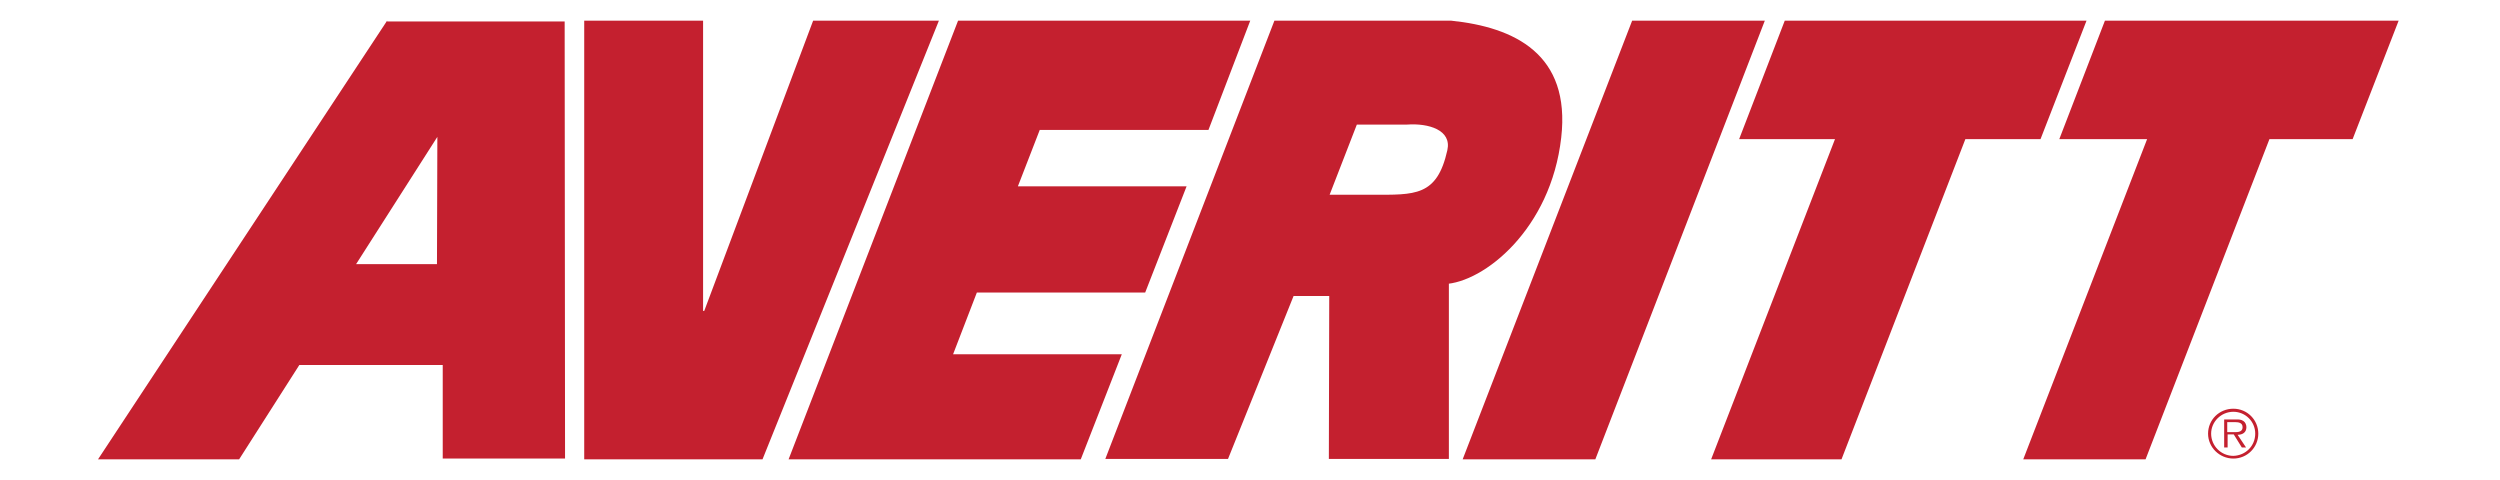
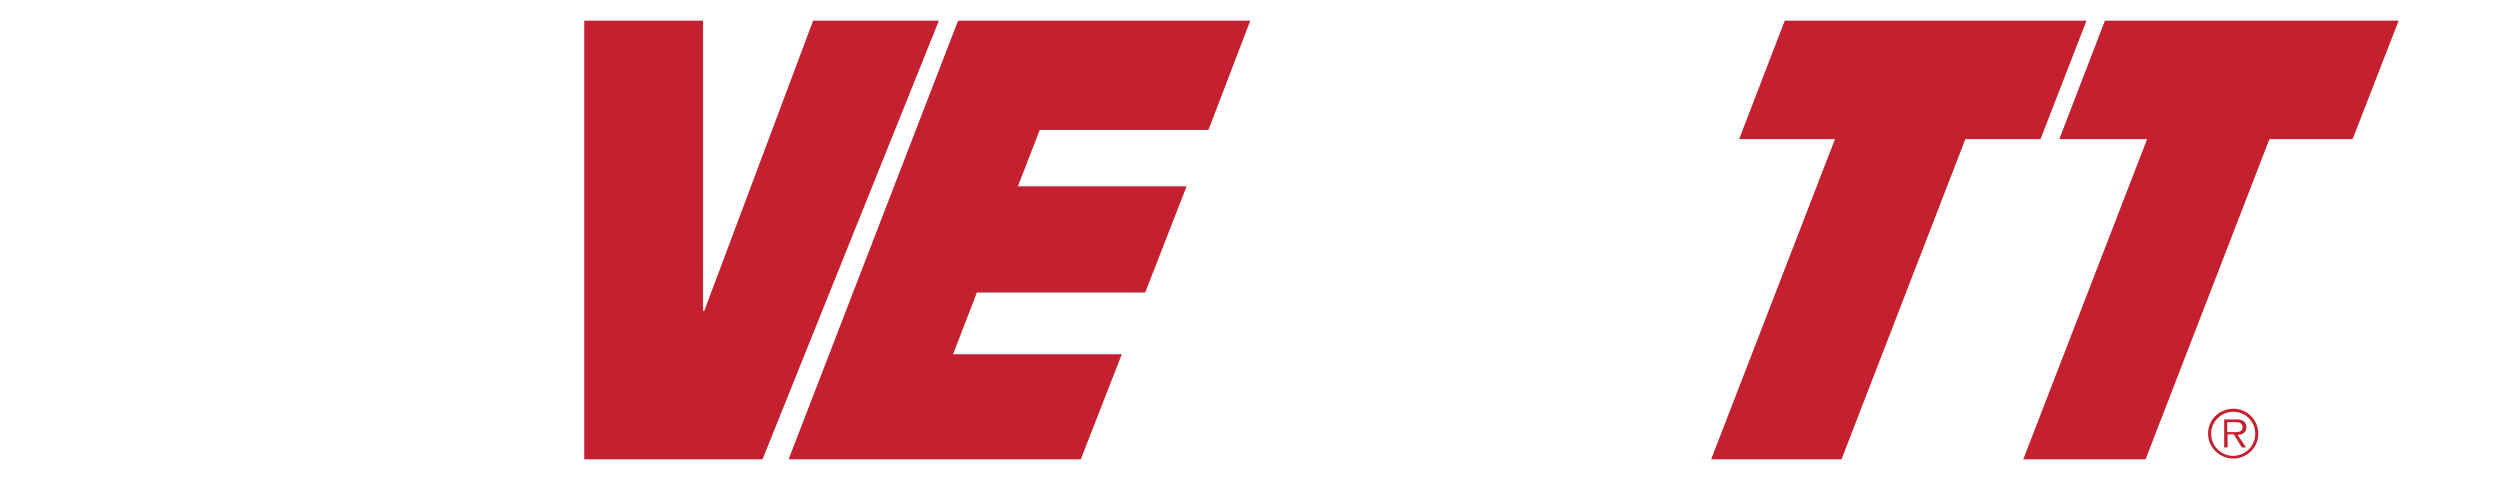
<svg xmlns="http://www.w3.org/2000/svg" version="1.2" baseProfile="tiny" id="Layer_1" x="0px" y="0px" width="500px" height="96px" viewBox="0 0 500 96" xml:space="preserve">
  <g>
-     <path fill="#C4202F" d="M87.472,27.371l-0.077,25.46H71.215L87.472,27.371z M77.426,4.135l-57.822,87.73h28.221L59.865,73h28.681   v18.711h24.463l-0.077-87.423H77.426V4.135z" />
    <polygon fill="#C4202F" points="162.626,4.135 140.847,62.187 140.617,62.187 140.617,4.135 116.844,4.135 116.844,91.865    152.503,91.865 187.779,4.135  " />
    <polygon fill="#C4202F" points="191.613,4.135 157.718,91.865 216.153,91.865 224.359,70.852 190.617,70.852 195.371,58.506    229.037,58.506 237.319,37.264 203.577,37.264 207.948,25.99 241.69,25.99 250.049,4.135  " />
    <g>
-       <path fill="#C4202F" d="M254.881,4.135h35.352c12.654,1.304,23.927,6.672,22.01,23.39c-2.07,18.328-15.49,28.987-23.39,29.294    l0.921-1.84v36.81H265.77l0.077-32.593h-7.132l-13.114,32.593h-24.54L254.881,4.135 M265.924,38.95h8.512    c8.512,0,12.96,0.384,15.031-8.896c0.92-4.064-3.758-5.444-8.053-5.138h-10.046L265.924,38.95z" />
-       <polygon fill="#C4202F" points="326.43,4.135 352.963,4.135 319.067,91.865 292.533,91.865   " />
      <polygon fill="#C4202F" points="366.997,27.831 347.825,27.831 356.951,4.135 417.304,4.135 408.102,27.831 393.07,27.831     368.301,91.865 342.227,91.865   " />
      <polygon fill="#C4202F" points="429.42,27.831 411.859,27.831 420.984,4.135 479.727,4.135 470.524,27.831 453.884,27.831     429.113,91.865 404.65,91.865   " />
      <path fill="#C4202F" d="M441.613,86.727c0-2.761,2.225-4.984,5.062-4.984c2.761,0,4.984,2.224,4.984,4.984    s-2.224,4.984-4.984,4.984S441.613,89.487,441.613,86.727 M451.046,86.727c0-2.454-1.994-4.371-4.371-4.371    c-2.454,0-4.448,1.994-4.448,4.371c0,2.454,1.994,4.447,4.448,4.447C449.129,91.098,451.046,89.181,451.046,86.727     M449.205,89.487h-0.843l-1.61-2.607h-1.228v2.607h-0.69v-5.599h2.454c0.46,0,0.921,0,1.381,0.307    c0.383,0.23,0.613,0.768,0.613,1.228c0,1.073-0.767,1.534-1.764,1.534L449.205,89.487z M446.521,86.42    c0.767,0,1.994,0.153,1.994-0.997c0-0.844-0.768-0.997-1.457-0.997h-1.61v1.994H446.521L446.521,86.42z" />
    </g>
  </g>
</svg>